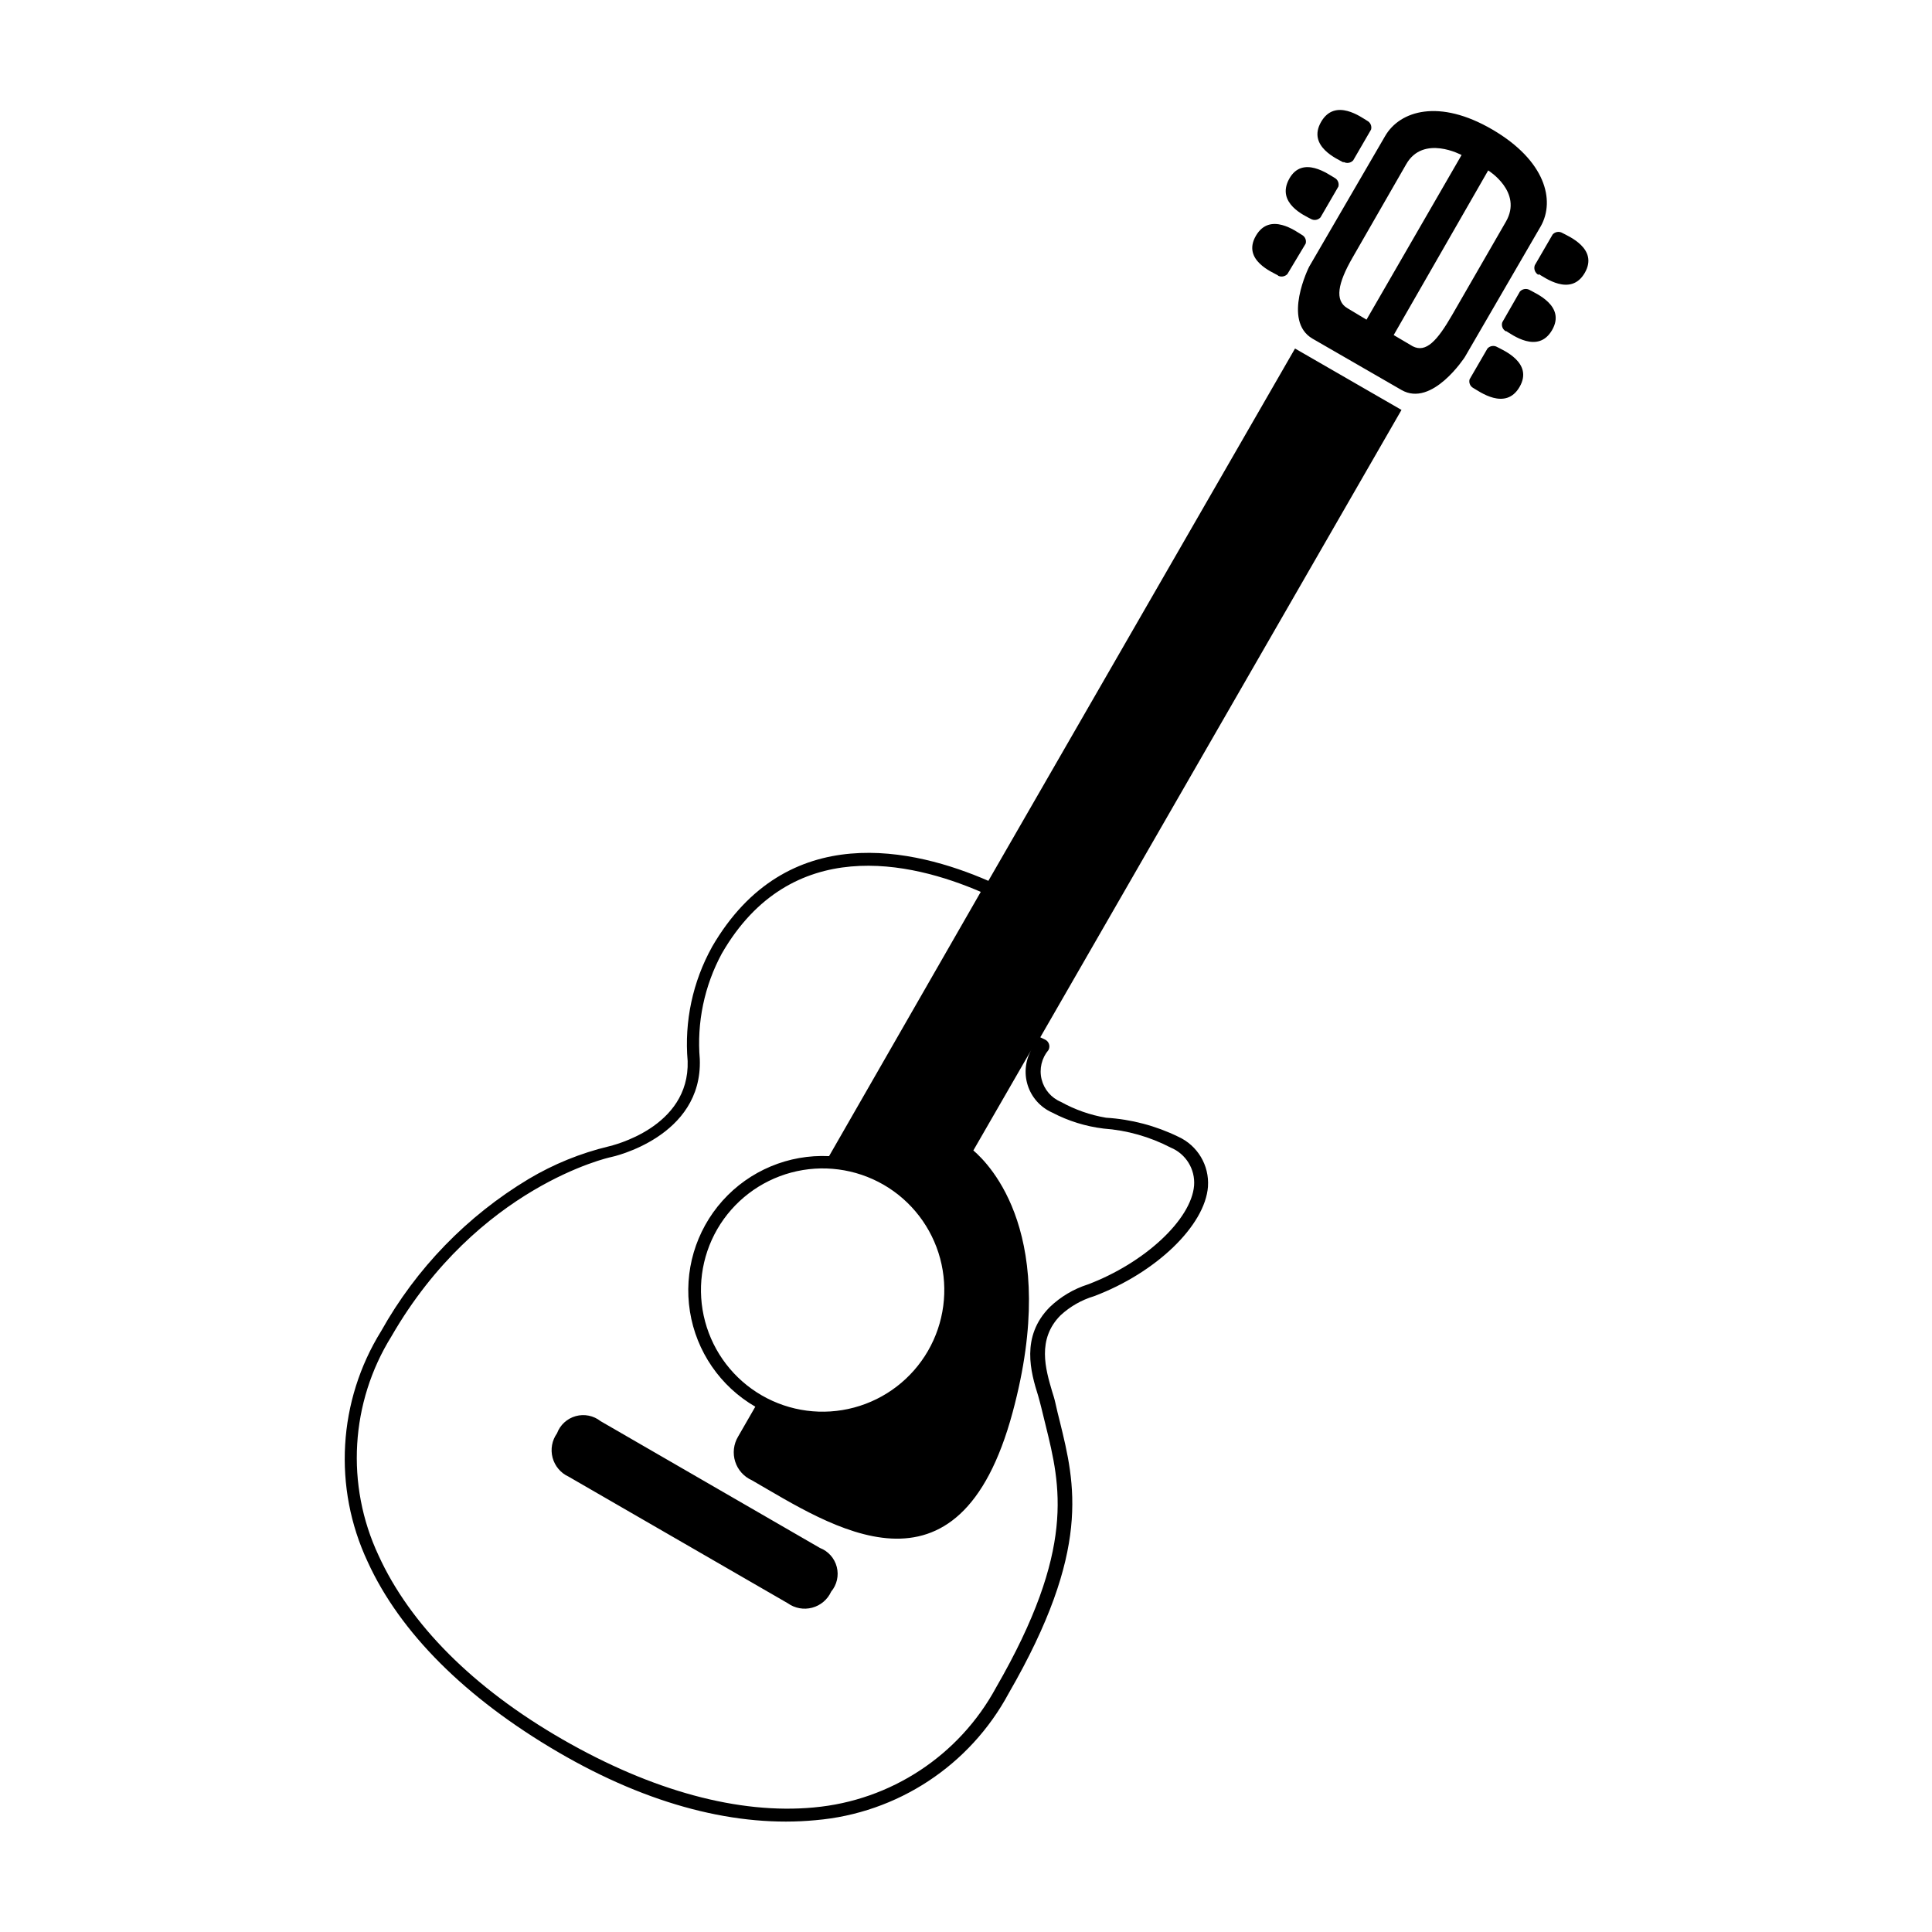
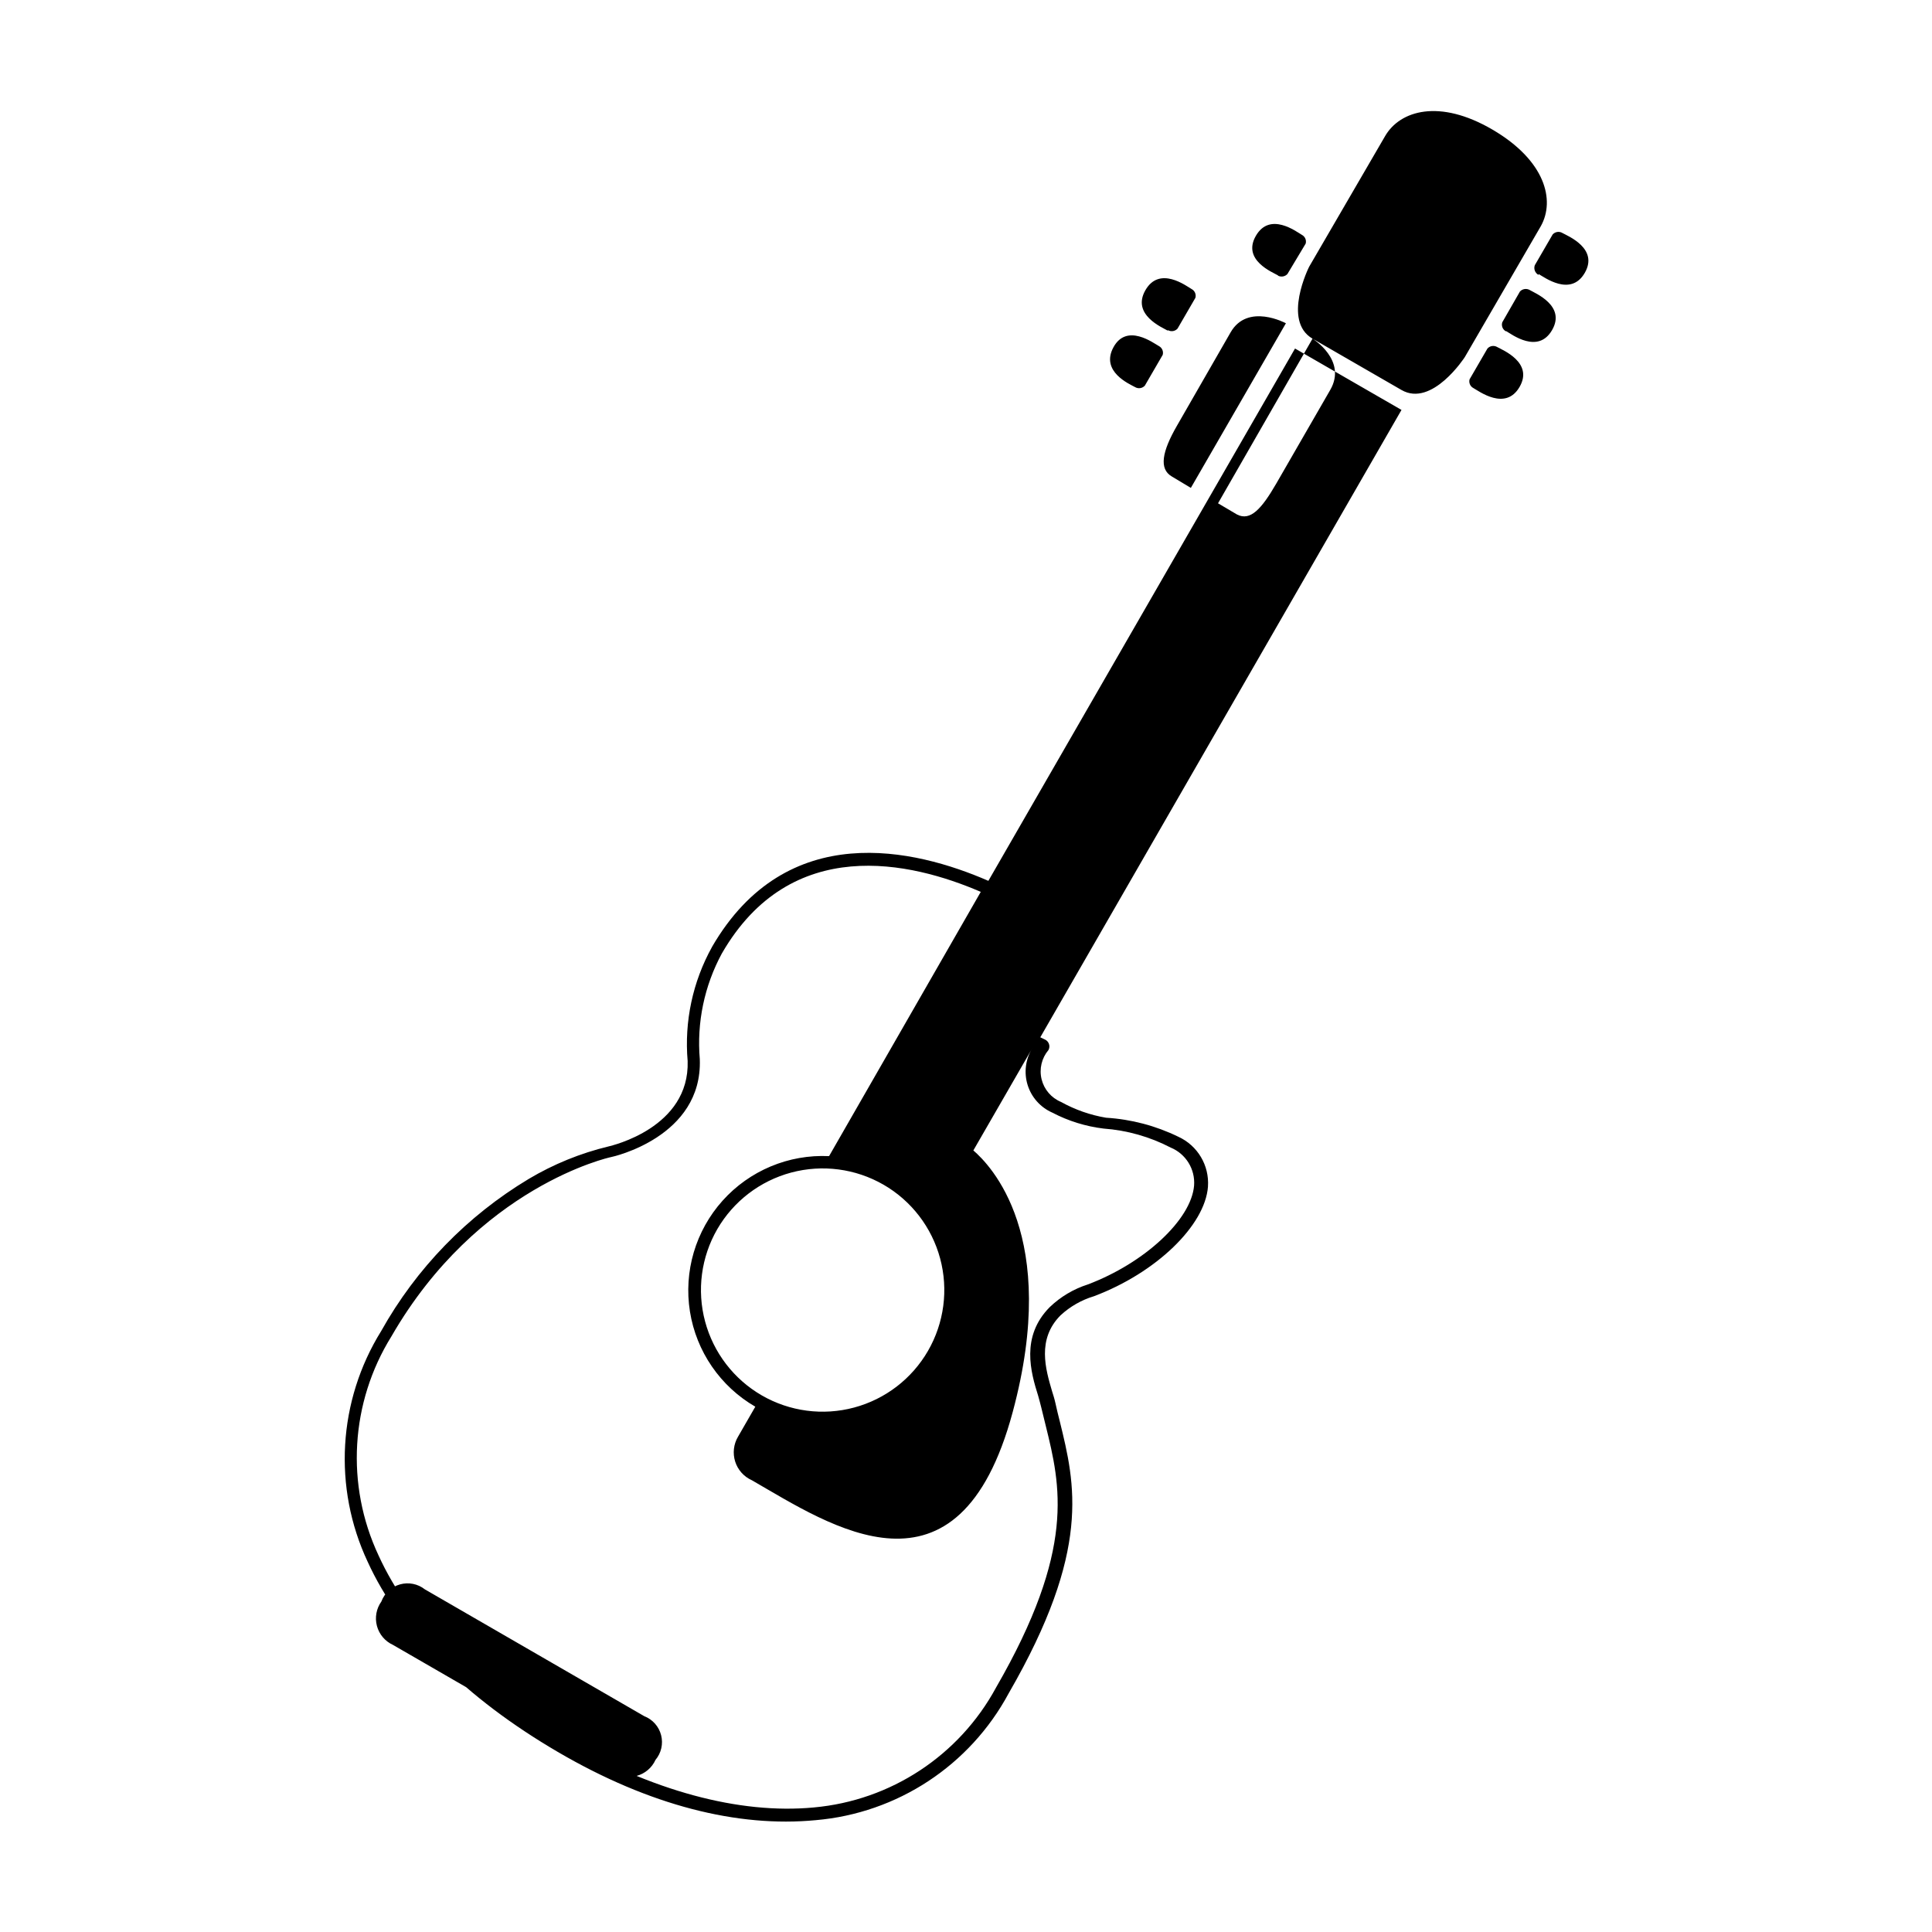
<svg xmlns="http://www.w3.org/2000/svg" fill="#000000" width="800px" height="800px" version="1.1" viewBox="144 144 512 512">
-   <path d="m534.46 246.84c1.461 0.805 8.516 6.144 12.242-0.301 3.727-6.449-4.484-9.773-5.945-10.578v-0.004c-0.844-0.488-1.914-0.32-2.566 0.402l-4.734 8.16-0.004 0.004c-0.25 0.914 0.168 1.879 1.008 2.316zm8.664-15.113c1.461 0.855 8.465 6.195 12.191-0.25 3.727-6.449-4.484-9.773-5.945-10.629l0.004-0.004c-0.848-0.469-1.906-0.305-2.57 0.402l-4.684 8.16v0.004c-0.309 0.941 0.121 1.969 1.004 2.418zm8.613-15.113c1.461 0.805 8.516 6.144 12.242-0.301 3.727-6.449-4.484-9.773-5.945-10.578l0.004-0.004c-0.844-0.492-1.914-0.32-2.57 0.402l-4.734 8.16c-0.348 0.988 0.082 2.082 1.008 2.57zm-126.91 303.95c-0.402-1.512-0.754-3.074-1.109-4.637-0.352-1.562-0.555-2.066-0.906-3.223-1.715-5.844-4.082-13.805 2.266-20.152h0.004c2.516-2.324 5.531-4.047 8.816-5.035 16.473-6.195 29.473-18.742 30.23-29.07h-0.004c0.383-5.609-2.746-10.867-7.859-13.199-5.988-2.922-12.492-4.633-19.145-5.039-4.188-0.703-8.227-2.121-11.941-4.184-2.578-1.074-4.492-3.312-5.152-6.031-0.656-2.719 0.023-5.586 1.828-7.723 0.273-0.5 0.316-1.098 0.125-1.633-0.191-0.539-0.605-0.969-1.133-1.188l-1.16-0.555 95.723-166.26-28.215-16.273-81.266 141.07c-19.445-8.465-53.453-16.625-73.254 17.531l0.008 0.004c-5.109 9.211-7.356 19.734-6.449 30.227 0.555 17.684-20.152 22.418-20.957 22.621h-0.004c-7.445 1.793-14.578 4.695-21.16 8.617-16.32 9.797-29.801 23.691-39.094 40.305-11.465 18.469-12.812 41.484-3.578 61.16 8.566 18.793 25.996 36.125 50.383 50.383 24.383 14.258 47.711 20.051 68.316 18.086 21.652-1.844 40.91-14.504 51.188-33.652 21.914-37.938 17.633-55.32 13.5-72.148zm-46.703-62.621c7.406 4.273 12.812 11.316 15.027 19.578s1.055 17.066-3.223 24.473-11.32 12.809-19.582 15.02c-8.262 2.215-17.066 1.055-24.473-3.227-7.402-4.277-12.805-11.324-15.016-19.586-2.211-8.262-1.047-17.066 3.234-24.469 4.285-7.391 11.328-12.781 19.582-14.992 8.25-2.207 17.043-1.059 24.449 3.203zm-18.438 165.05c-19.852 1.863-42.875-4.383-66.605-18.035-23.73-13.652-40.457-30.531-48.77-48.77-8.75-18.68-7.461-40.52 3.426-58.039 22.922-39.75 57.836-47.457 58.191-47.508 0.352-0.051 24.285-5.293 23.527-25.949-0.828-9.707 1.207-19.441 5.844-28.012 18.289-31.691 50.078-24.336 68.617-16.324l-40.203 70.031c-10.707-0.512-21.078 3.832-28.23 11.816-7.152 7.988-10.324 18.77-8.641 29.359 1.684 10.586 8.047 19.855 17.324 25.227l-4.586 7.961c-1.176 1.988-1.445 4.391-0.746 6.594 0.703 2.203 2.312 4 4.426 4.941 20.758 11.941 54.766 35.266 69.121-18.086 12.594-46.754-5.996-65.496-10.43-69.324l15.566-27.004h0.004c-1.77 2.914-2.199 6.449-1.176 9.699 1.023 3.25 3.398 5.902 6.516 7.281 4.242 2.223 8.852 3.656 13.602 4.231 6.211 0.453 12.262 2.168 17.785 5.039 4.027 1.664 6.527 5.731 6.199 10.074-0.754 9.02-13.098 20.504-28.164 26.199-3.773 1.203-7.219 3.254-10.078 5.996-7.758 7.809-5.039 17.281-3.074 23.527 0.301 1.109 0.605 2.168 0.805 3.023 0.203 0.855 0.754 3.125 1.16 4.734 3.981 16.121 8.062 32.848-13.148 69.574v0.004c-9.762 17.988-27.879 29.902-48.262 31.738zm122.93-405.97c0.848 0.469 1.906 0.305 2.566-0.402l4.836-8.062c0.254-0.914-0.168-1.879-1.004-2.316-1.461-0.855-8.465-6.195-12.191 0.25-3.731 6.449 4.481 9.676 5.941 10.531zm9.219 16.727 23.578 13.602c8.113 4.684 16.777-8.715 16.777-8.715l20.152-34.711c3.828-6.856 1.207-17.383-12.848-25.594-14.055-8.211-24.484-5.039-28.414 1.715l-20.152 34.66s-7.207 14.305 0.906 19.043zm46.551-44.586s9.27 5.691 4.684 13.602l-14.258 24.738c-3.93 6.801-6.902 10.078-10.43 8.262l-5.039-2.973zm-21.715-1.664c4.535-7.91 14.66-2.418 14.66-2.418l-25.191 43.629-5.039-3.023c-3.477-2.016-2.57-6.648 1.359-13.453zm-155.38 366.72-58.137-33.605c-1.859-1.469-4.309-1.961-6.59-1.324-2.285 0.637-4.121 2.328-4.949 4.551-1.336 1.871-1.766 4.242-1.172 6.465 0.598 2.223 2.152 4.066 4.246 5.019l58.09 33.555c1.871 1.336 4.242 1.766 6.465 1.172 2.223-0.594 4.066-2.152 5.019-4.246 1.527-1.816 2.082-4.258 1.492-6.555-0.59-2.301-2.25-4.172-4.465-5.031zm130.09-352.21c0.844 0.492 1.914 0.324 2.57-0.402l4.734-8.16c0.25-0.914-0.168-1.879-1.008-2.32-1.461-0.805-8.516-6.144-12.043 0.305-3.523 6.449 4.285 9.773 5.746 10.578zm8.664-15.113c0.844 0.488 1.918 0.32 2.57-0.402l4.734-8.16c0.25-0.914-0.168-1.879-1.008-2.32-1.461-0.855-8.516-6.195-12.242 0.301-3.727 6.5 4.484 9.879 5.945 10.734z" />
+   <path d="m534.46 246.84c1.461 0.805 8.516 6.144 12.242-0.301 3.727-6.449-4.484-9.773-5.945-10.578v-0.004c-0.844-0.488-1.914-0.32-2.566 0.402l-4.734 8.16-0.004 0.004c-0.25 0.914 0.168 1.879 1.008 2.316zm8.664-15.113c1.461 0.855 8.465 6.195 12.191-0.25 3.727-6.449-4.484-9.773-5.945-10.629l0.004-0.004c-0.848-0.469-1.906-0.305-2.57 0.402l-4.684 8.16v0.004c-0.309 0.941 0.121 1.969 1.004 2.418zm8.613-15.113c1.461 0.805 8.516 6.144 12.242-0.301 3.727-6.449-4.484-9.773-5.945-10.578l0.004-0.004c-0.844-0.492-1.914-0.32-2.57 0.402l-4.734 8.16c-0.348 0.988 0.082 2.082 1.008 2.57zm-126.91 303.95c-0.402-1.512-0.754-3.074-1.109-4.637-0.352-1.562-0.555-2.066-0.906-3.223-1.715-5.844-4.082-13.805 2.266-20.152h0.004c2.516-2.324 5.531-4.047 8.816-5.035 16.473-6.195 29.473-18.742 30.23-29.07h-0.004c0.383-5.609-2.746-10.867-7.859-13.199-5.988-2.922-12.492-4.633-19.145-5.039-4.188-0.703-8.227-2.121-11.941-4.184-2.578-1.074-4.492-3.312-5.152-6.031-0.656-2.719 0.023-5.586 1.828-7.723 0.273-0.5 0.316-1.098 0.125-1.633-0.191-0.539-0.605-0.969-1.133-1.188l-1.16-0.555 95.723-166.26-28.215-16.273-81.266 141.07c-19.445-8.465-53.453-16.625-73.254 17.531l0.008 0.004c-5.109 9.211-7.356 19.734-6.449 30.227 0.555 17.684-20.152 22.418-20.957 22.621h-0.004c-7.445 1.793-14.578 4.695-21.16 8.617-16.32 9.797-29.801 23.691-39.094 40.305-11.465 18.469-12.812 41.484-3.578 61.16 8.566 18.793 25.996 36.125 50.383 50.383 24.383 14.258 47.711 20.051 68.316 18.086 21.652-1.844 40.91-14.504 51.188-33.652 21.914-37.938 17.633-55.32 13.5-72.148zm-46.703-62.621c7.406 4.273 12.812 11.316 15.027 19.578s1.055 17.066-3.223 24.473-11.32 12.809-19.582 15.02c-8.262 2.215-17.066 1.055-24.473-3.227-7.402-4.277-12.805-11.324-15.016-19.586-2.211-8.262-1.047-17.066 3.234-24.469 4.285-7.391 11.328-12.781 19.582-14.992 8.25-2.207 17.043-1.059 24.449 3.203zm-18.438 165.05c-19.852 1.863-42.875-4.383-66.605-18.035-23.73-13.652-40.457-30.531-48.77-48.77-8.75-18.68-7.461-40.52 3.426-58.039 22.922-39.75 57.836-47.457 58.191-47.508 0.352-0.051 24.285-5.293 23.527-25.949-0.828-9.707 1.207-19.441 5.844-28.012 18.289-31.691 50.078-24.336 68.617-16.324l-40.203 70.031c-10.707-0.512-21.078 3.832-28.23 11.816-7.152 7.988-10.324 18.77-8.641 29.359 1.684 10.586 8.047 19.855 17.324 25.227l-4.586 7.961c-1.176 1.988-1.445 4.391-0.746 6.594 0.703 2.203 2.312 4 4.426 4.941 20.758 11.941 54.766 35.266 69.121-18.086 12.594-46.754-5.996-65.496-10.43-69.324l15.566-27.004h0.004c-1.77 2.914-2.199 6.449-1.176 9.699 1.023 3.25 3.398 5.902 6.516 7.281 4.242 2.223 8.852 3.656 13.602 4.231 6.211 0.453 12.262 2.168 17.785 5.039 4.027 1.664 6.527 5.731 6.199 10.074-0.754 9.02-13.098 20.504-28.164 26.199-3.773 1.203-7.219 3.254-10.078 5.996-7.758 7.809-5.039 17.281-3.074 23.527 0.301 1.109 0.605 2.168 0.805 3.023 0.203 0.855 0.754 3.125 1.16 4.734 3.981 16.121 8.062 32.848-13.148 69.574v0.004c-9.762 17.988-27.879 29.902-48.262 31.738zm122.93-405.97c0.848 0.469 1.906 0.305 2.566-0.402l4.836-8.062c0.254-0.914-0.168-1.879-1.004-2.316-1.461-0.855-8.465-6.195-12.191 0.25-3.731 6.449 4.481 9.676 5.941 10.531zm9.219 16.727 23.578 13.602c8.113 4.684 16.777-8.715 16.777-8.715l20.152-34.711c3.828-6.856 1.207-17.383-12.848-25.594-14.055-8.211-24.484-5.039-28.414 1.715l-20.152 34.66s-7.207 14.305 0.906 19.043zs9.27 5.691 4.684 13.602l-14.258 24.738c-3.93 6.801-6.902 10.078-10.43 8.262l-5.039-2.973zm-21.715-1.664c4.535-7.91 14.66-2.418 14.66-2.418l-25.191 43.629-5.039-3.023c-3.477-2.016-2.57-6.648 1.359-13.453zm-155.38 366.72-58.137-33.605c-1.859-1.469-4.309-1.961-6.59-1.324-2.285 0.637-4.121 2.328-4.949 4.551-1.336 1.871-1.766 4.242-1.172 6.465 0.598 2.223 2.152 4.066 4.246 5.019l58.09 33.555c1.871 1.336 4.242 1.766 6.465 1.172 2.223-0.594 4.066-2.152 5.019-4.246 1.527-1.816 2.082-4.258 1.492-6.555-0.59-2.301-2.25-4.172-4.465-5.031zm130.09-352.21c0.844 0.492 1.914 0.324 2.57-0.402l4.734-8.16c0.25-0.914-0.168-1.879-1.008-2.32-1.461-0.805-8.516-6.144-12.043 0.305-3.523 6.449 4.285 9.773 5.746 10.578zm8.664-15.113c0.844 0.488 1.918 0.32 2.57-0.402l4.734-8.16c0.25-0.914-0.168-1.879-1.008-2.32-1.461-0.855-8.516-6.195-12.242 0.301-3.727 6.5 4.484 9.879 5.945 10.734z" />
</svg>